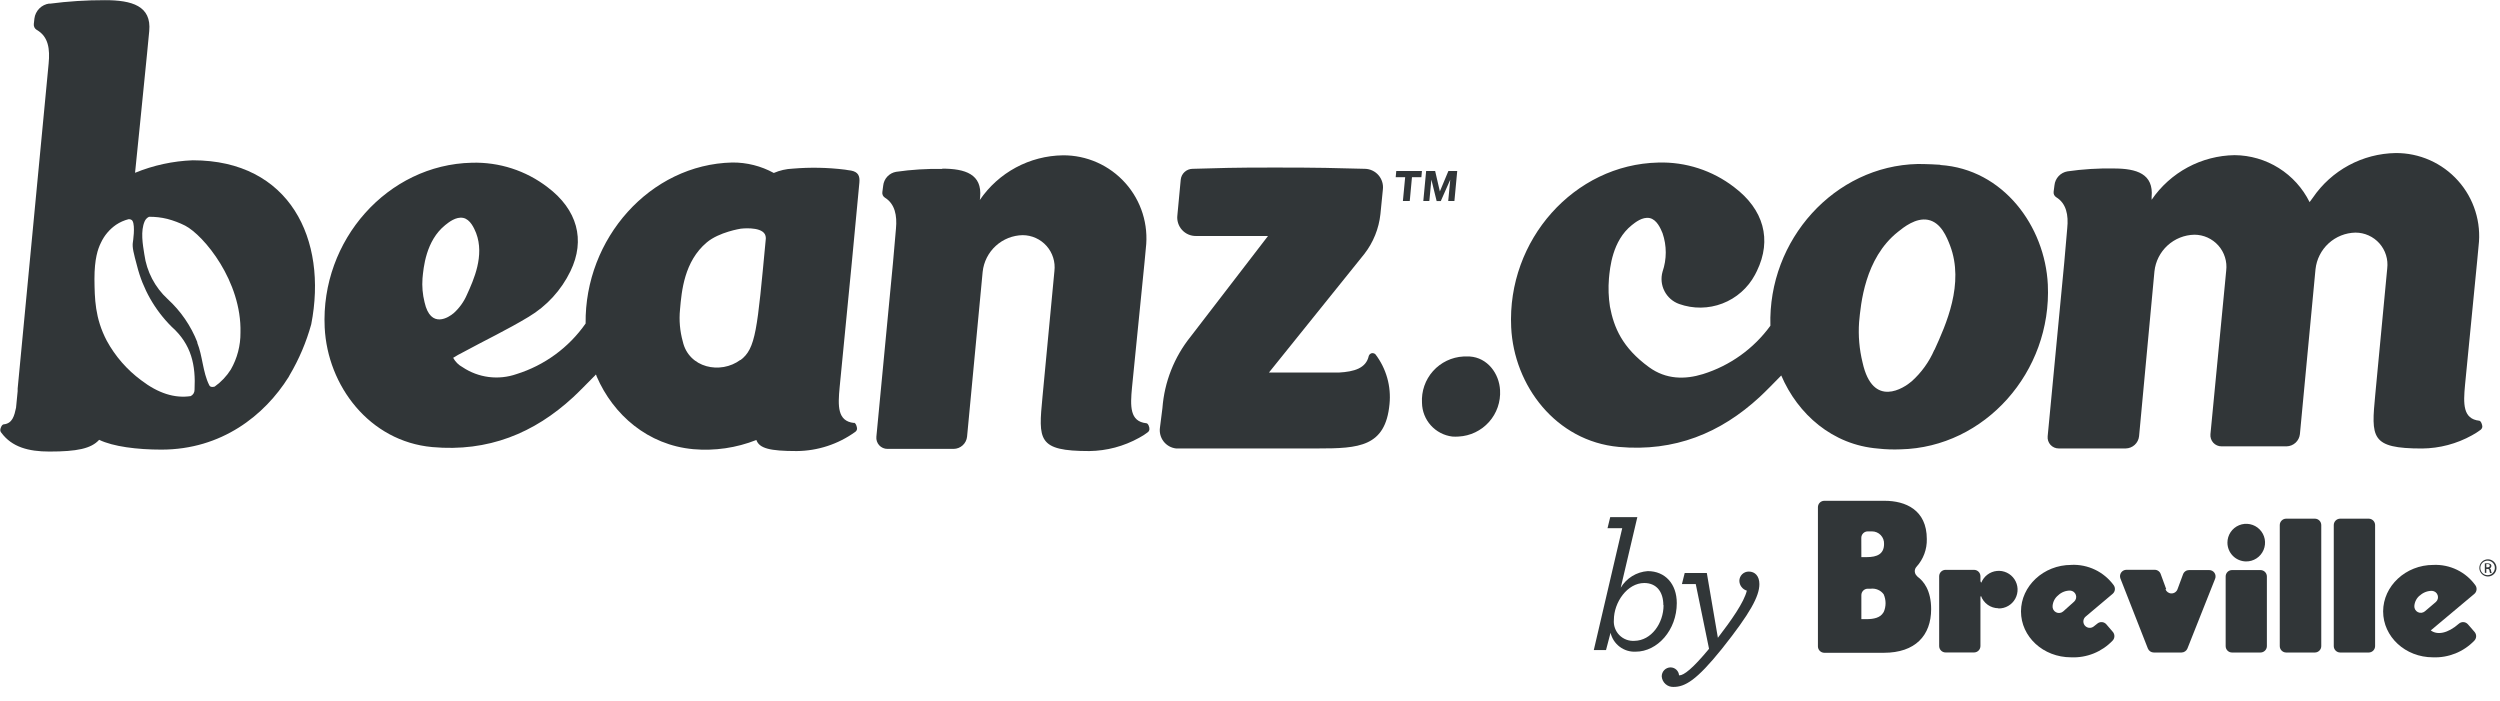
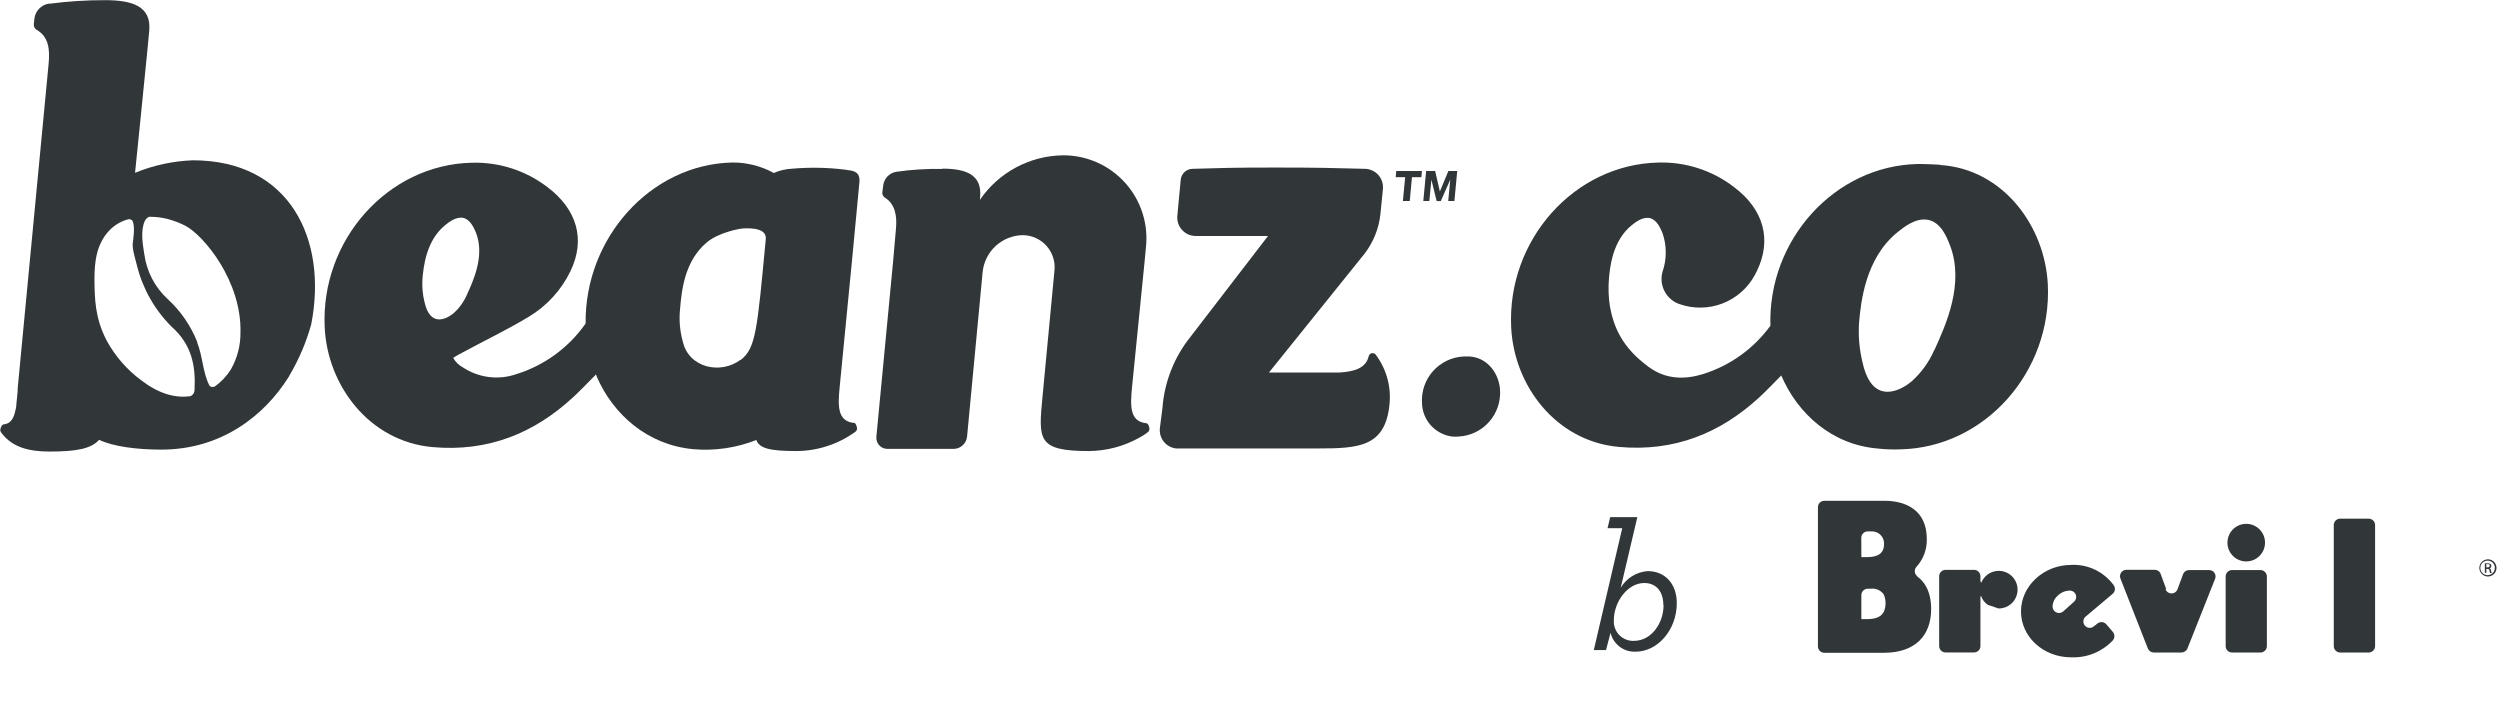
<svg xmlns="http://www.w3.org/2000/svg" width="182" height="51" viewBox="0 0 182 51" fill="none">
  <path d="M3.589 0.258C3.313 0.295 3.057 0.422 2.861 0.619C2.666 0.817 2.54 1.073 2.505 1.349L2.461 1.752C2.452 1.837 2.468 1.922 2.507 1.998C2.545 2.074 2.605 2.137 2.679 2.179C3.533 2.667 3.641 3.581 3.541 4.624L1.285 28.289C1.285 28.333 1.285 28.398 1.285 28.474L1.168 29.683C1.043 30.267 0.906 30.823 0.282 30.891C0.141 30.891 0.032 31.145 0.02 31.294C0.019 31.375 0.05 31.452 0.105 31.511C0.87 32.547 2.078 32.873 3.593 32.873C5.607 32.873 6.638 32.659 7.218 32.019C8.233 32.51 9.977 32.732 11.75 32.732C16.132 32.732 19.266 30.238 21.014 27.443L21.083 27.314C21.769 26.154 22.299 24.908 22.658 23.608C23.866 17.425 21.099 11.669 14.034 11.669C12.591 11.724 11.169 12.032 9.832 12.58C9.832 12.58 10.489 6.135 10.707 3.891L10.864 2.26C11.037 0.431 9.607 0.012 7.641 0.012C6.294 0.009 4.949 0.095 3.613 0.27L3.589 0.258ZM14.376 24.938C13.904 23.728 13.16 22.643 12.201 21.767C11.278 20.916 10.68 19.769 10.509 18.525C10.392 17.796 10.219 16.817 10.533 16.108C10.596 15.965 10.707 15.85 10.848 15.782C11.301 15.777 11.753 15.829 12.193 15.939C12.637 16.057 13.068 16.22 13.478 16.426C14.839 17.135 17.602 20.474 17.506 24.212C17.515 25.154 17.273 26.082 16.805 26.899C16.498 27.387 16.098 27.809 15.629 28.144C15.44 28.2 15.29 28.176 15.226 28.027C14.755 27.084 14.755 25.92 14.352 24.93L14.376 24.938ZM6.876 20.305C6.876 18.847 7.122 18.122 7.347 17.671C7.591 17.144 7.973 16.692 8.451 16.362C8.727 16.178 9.032 16.042 9.353 15.959C9.442 15.95 9.531 15.974 9.603 16.028C9.621 16.044 9.636 16.063 9.647 16.084C9.861 16.454 9.675 17.623 9.675 17.623C9.611 18.005 9.736 18.456 9.977 19.355C10.397 21.032 11.266 22.562 12.491 23.782C13.949 25.075 14.255 26.601 14.163 28.381C14.164 28.476 14.138 28.57 14.088 28.651C14.038 28.731 13.966 28.796 13.881 28.837C12.721 29.01 11.52 28.635 10.275 27.681C9.243 26.916 8.39 25.936 7.774 24.809C6.904 23.153 6.892 21.727 6.876 20.309" fill="#313638" />
  <path d="M62.165 30.79C60.956 30.661 60.997 29.55 61.126 28.192L62.012 19.113L62.12 17.973L62.563 13.289C62.608 12.797 62.467 12.519 61.963 12.418C61.879 12.418 61.605 12.358 61.516 12.35C60.253 12.194 58.978 12.169 57.71 12.277C57.235 12.296 56.768 12.403 56.332 12.592C55.406 12.085 54.367 11.822 53.311 11.83C47.321 11.967 42.556 17.373 42.633 23.552C41.41 25.303 39.64 26.598 37.602 27.234C36.953 27.46 36.26 27.532 35.579 27.445C34.897 27.358 34.245 27.113 33.674 26.73C33.385 26.575 33.147 26.338 32.99 26.049C33.221 25.902 33.461 25.768 33.707 25.646C35.298 24.78 36.929 24.007 38.48 23.069C39.8 22.282 40.861 21.125 41.529 19.741C42.633 17.462 42.025 15.262 39.87 13.635C38.291 12.418 36.339 11.787 34.347 11.847C28.224 11.983 23.334 17.486 23.637 23.838C23.842 28.087 26.895 32.128 31.467 32.547C35.543 32.917 38.891 31.532 41.722 28.921C42.234 28.446 42.713 27.939 43.209 27.443C43.398 27.286 43.33 27.25 43.398 27.286L43.442 27.415C44.651 30.206 47.168 32.398 50.471 32.7C52.033 32.837 53.605 32.608 55.063 32.031C55.281 32.639 56.03 32.837 58 32.837C59.534 32.825 61.027 32.335 62.269 31.435C62.304 31.409 62.334 31.377 62.355 31.339C62.377 31.302 62.39 31.26 62.394 31.217C62.394 31.076 62.306 30.786 62.165 30.774V30.79ZM33.014 22.807C32.704 23.077 31.354 23.995 30.907 22.001C30.765 21.434 30.715 20.848 30.758 20.265C30.831 19.484 31 17.522 32.418 16.382C32.675 16.177 33.191 15.762 33.715 15.862C34.238 15.963 34.52 16.62 34.661 16.966C35.286 18.61 34.484 20.374 33.993 21.453C33.77 21.972 33.435 22.435 33.014 22.811V22.807ZM53.903 26.198C52.453 27.278 50.137 26.787 49.706 24.857C49.496 24.101 49.428 23.313 49.505 22.533C49.621 21.188 49.811 19.029 51.454 17.647C52.352 16.89 53.931 16.648 53.931 16.648C53.931 16.648 55.357 16.467 55.684 17.051C55.745 17.175 55.766 17.316 55.744 17.453C55.124 24.015 55.031 25.377 53.903 26.218" fill="#313638" />
  <path d="M68.585 12.277C70.273 12.277 71.51 12.68 71.353 14.356L71.332 14.557C72.005 13.57 72.905 12.76 73.956 12.194C75.008 11.628 76.18 11.324 77.374 11.307C78.233 11.3 79.083 11.477 79.867 11.825C80.652 12.173 81.353 12.684 81.925 13.325C82.497 13.965 82.926 14.72 83.183 15.538C83.44 16.357 83.52 17.222 83.417 18.074L83.32 19.113L82.41 28.212C82.281 29.57 82.24 30.682 83.449 30.811C83.59 30.811 83.695 31.113 83.678 31.254C83.674 31.297 83.661 31.338 83.639 31.376C83.618 31.413 83.588 31.446 83.553 31.471C83.356 31.623 83.146 31.758 82.925 31.874C81.815 32.49 80.57 32.821 79.3 32.837C75.522 32.837 75.594 32.031 75.892 28.905L76.762 19.729C76.801 19.402 76.77 19.071 76.671 18.757C76.573 18.443 76.409 18.153 76.191 17.906C75.973 17.66 75.705 17.462 75.405 17.327C75.105 17.191 74.779 17.12 74.45 17.119C73.723 17.133 73.026 17.411 72.49 17.902C71.954 18.393 71.615 19.063 71.538 19.786L70.402 31.793C70.376 32.034 70.263 32.256 70.084 32.419C69.905 32.583 69.673 32.675 69.431 32.679H64.606C64.493 32.68 64.381 32.657 64.278 32.611C64.174 32.566 64.082 32.499 64.005 32.416C63.93 32.332 63.872 32.234 63.837 32.126C63.801 32.019 63.789 31.906 63.8 31.793L65.008 19.141L65.226 16.648C65.319 15.685 65.149 14.839 64.42 14.388C64.353 14.347 64.3 14.286 64.267 14.215C64.234 14.143 64.223 14.063 64.235 13.985L64.296 13.518C64.321 13.269 64.427 13.036 64.598 12.853C64.769 12.671 64.996 12.549 65.242 12.507C66.354 12.347 67.478 12.277 68.602 12.298" fill="#313638" />
  <path d="M99.944 25.703C99.878 25.701 99.814 25.721 99.76 25.759C99.706 25.796 99.666 25.85 99.646 25.912C99.452 26.811 98.582 27.06 97.474 27.121H92.379L99.323 18.489C99.976 17.648 100.382 16.643 100.495 15.585L100.673 13.8C100.696 13.614 100.68 13.425 100.625 13.245C100.571 13.065 100.479 12.899 100.357 12.757C100.234 12.614 100.083 12.499 99.914 12.419C99.744 12.338 99.559 12.294 99.372 12.29C97.184 12.233 96.089 12.197 92.806 12.197C89.523 12.197 89.02 12.233 86.812 12.29C86.599 12.294 86.395 12.376 86.238 12.52C86.081 12.663 85.982 12.859 85.958 13.071L85.713 15.673C85.689 15.864 85.708 16.058 85.766 16.241C85.824 16.425 85.921 16.594 86.05 16.736C86.179 16.879 86.337 16.993 86.514 17.069C86.691 17.146 86.882 17.183 87.074 17.18H92.311L86.671 24.515C85.48 25.999 84.767 27.809 84.625 29.707L84.444 31.133C84.419 31.309 84.43 31.489 84.475 31.661C84.521 31.833 84.6 31.995 84.709 32.136C84.818 32.277 84.954 32.395 85.109 32.483C85.264 32.571 85.435 32.626 85.612 32.647H95.956C98.912 32.647 100.862 32.535 101.156 29.425C101.288 28.131 100.923 26.835 100.137 25.8C100.11 25.771 100.077 25.749 100.041 25.734C100.005 25.718 99.967 25.711 99.927 25.711" fill="#313638" />
  <path d="M105.442 12.451L104.822 13.937L104.479 12.451H103.823L103.617 14.634H104.056L104.205 13.079L104.588 14.638H104.89L105.579 13.079L105.43 14.634H105.881L106.086 12.451H105.442Z" fill="#313638" />
  <path d="M101.607 12.902H102.296L102.131 14.634H102.63L102.791 12.902H103.476L103.517 12.451H101.648L101.607 12.902Z" fill="#313638" />
-   <path d="M180.496 30.629C179.288 30.5 179.328 29.389 179.453 28.035L180.343 18.948L180.44 17.913C180.544 17.06 180.464 16.195 180.207 15.376C179.951 14.557 179.522 13.801 178.95 13.161C178.378 12.52 177.677 12.008 176.892 11.66C176.107 11.312 175.257 11.135 174.398 11.142C173.207 11.162 172.039 11.468 170.991 12.033C169.943 12.599 169.046 13.408 168.376 14.392L168.138 14.714C167.634 13.695 166.857 12.836 165.893 12.232C164.93 11.628 163.817 11.304 162.68 11.295C161.486 11.313 160.314 11.617 159.263 12.183C158.211 12.749 157.311 13.559 156.638 14.545V14.344C156.795 12.656 155.559 12.265 153.871 12.265C152.747 12.245 151.624 12.315 150.512 12.475C150.265 12.517 150.039 12.638 149.868 12.821C149.697 13.003 149.591 13.237 149.565 13.486L149.505 13.953C149.493 14.031 149.504 14.111 149.537 14.182C149.57 14.254 149.623 14.314 149.69 14.356C150.427 14.807 150.596 15.653 150.495 16.616L150.278 19.109L149.07 31.761C149.058 31.873 149.071 31.987 149.106 32.094C149.142 32.201 149.199 32.3 149.275 32.384C149.351 32.467 149.444 32.534 149.547 32.579C149.65 32.625 149.762 32.648 149.875 32.647H154.753C154.995 32.643 155.227 32.55 155.406 32.387C155.584 32.224 155.697 32.002 155.724 31.761L156.844 19.753C156.921 19.031 157.26 18.361 157.796 17.87C158.332 17.379 159.029 17.101 159.756 17.087C160.085 17.088 160.41 17.159 160.71 17.294C161.01 17.43 161.278 17.628 161.497 17.874C161.715 18.12 161.879 18.41 161.977 18.724C162.076 19.039 162.107 19.37 162.068 19.697L161.975 20.672L160.92 31.608C160.909 31.72 160.921 31.834 160.957 31.941C160.992 32.048 161.05 32.147 161.125 32.23C161.201 32.314 161.294 32.381 161.398 32.426C161.501 32.472 161.613 32.495 161.726 32.494H166.463C166.704 32.489 166.936 32.396 167.114 32.233C167.293 32.07 167.406 31.848 167.433 31.608L168.569 19.6C168.647 18.878 168.985 18.208 169.521 17.717C170.058 17.226 170.755 16.947 171.482 16.934C171.811 16.934 172.136 17.005 172.436 17.14C172.737 17.276 173.005 17.473 173.223 17.72C173.441 17.966 173.604 18.257 173.702 18.571C173.8 18.886 173.829 19.217 173.79 19.544L172.92 28.72C172.625 31.854 172.553 32.651 176.331 32.651C177.601 32.639 178.847 32.309 179.957 31.693C180.177 31.575 180.389 31.44 180.589 31.29C180.658 31.235 180.703 31.155 180.714 31.068C180.714 30.931 180.621 30.641 180.484 30.625" fill="#313638" />
  <path d="M141.251 11.995C140.337 11.935 139.604 11.939 139.604 11.939C133.562 12.076 128.7 17.45 128.885 23.713C127.67 25.384 125.948 26.619 123.975 27.234C122.674 27.636 121.292 27.636 120.048 26.73C118.086 25.3 117.49 23.83 117.204 22.323C117.099 21.647 117.075 20.96 117.131 20.277C117.204 19.496 117.373 17.534 118.791 16.394C119.049 16.189 119.564 15.774 120.088 15.874C120.612 15.975 120.893 16.632 121.034 16.978C121.345 17.886 121.345 18.87 121.034 19.778C120.899 20.25 120.949 20.756 121.174 21.193C121.398 21.63 121.78 21.965 122.243 22.13C123.264 22.495 124.383 22.482 125.396 22.093C126.409 21.703 127.248 20.963 127.761 20.007C127.81 19.915 127.858 19.822 127.902 19.729C129.006 17.45 128.402 15.25 126.243 13.623C124.664 12.406 122.712 11.774 120.72 11.834C114.602 11.971 109.708 17.474 110.014 23.826C110.215 28.075 113.268 32.115 117.84 32.535C121.917 32.905 125.264 31.519 128.096 28.909C128.563 28.478 129.195 27.822 129.675 27.334C130.883 30.154 133.401 32.389 136.72 32.655C137.268 32.717 137.82 32.735 138.371 32.712C144.494 32.571 149.384 27.072 149.082 20.716C148.876 16.471 145.835 12.31 141.251 12.012V11.995ZM140.82 25.469C140.441 26.346 139.877 27.129 139.165 27.765C138.637 28.224 136.345 29.779 135.596 26.396C135.359 25.435 135.273 24.443 135.342 23.455C135.467 22.138 135.745 18.815 138.162 16.886C138.593 16.539 139.467 15.838 140.353 16.003C141.316 16.189 141.735 17.284 141.964 17.872C143.023 20.656 141.662 23.645 140.832 25.469" fill="#313638" />
  <path d="M107.001 25.953C106.743 25.953 106.538 25.953 106.538 25.953C106.117 25.975 105.706 26.08 105.326 26.262C104.947 26.444 104.607 26.699 104.326 27.012C104.046 27.326 103.83 27.692 103.692 28.09C103.554 28.487 103.496 28.908 103.521 29.328C103.53 29.934 103.759 30.516 104.164 30.966C104.569 31.417 105.123 31.706 105.724 31.781C105.878 31.792 106.033 31.792 106.187 31.781C106.607 31.759 107.019 31.654 107.398 31.472C107.778 31.29 108.118 31.035 108.398 30.721C108.679 30.408 108.894 30.041 109.032 29.644C109.171 29.247 109.229 28.826 109.204 28.406C109.144 27.197 108.29 26.037 107.001 25.953Z" fill="#313638" />
  <path d="M118.098 38.452H117.027L117.224 37.646H119.198L117.989 42.786C118.195 42.441 118.481 42.152 118.822 41.941C119.164 41.731 119.551 41.606 119.951 41.577C121.22 41.577 122.07 42.504 122.07 43.906C122.07 45.867 120.664 47.442 119.077 47.442C118.659 47.463 118.247 47.336 117.913 47.084C117.579 46.833 117.344 46.472 117.248 46.065L116.918 47.325H116.028L118.098 38.452ZM121.091 44.055C121.091 43.076 120.587 42.443 119.701 42.443C118.469 42.443 117.49 43.845 117.49 45.13C117.472 45.332 117.499 45.536 117.568 45.727C117.637 45.918 117.746 46.092 117.888 46.236C118.031 46.381 118.203 46.493 118.393 46.565C118.583 46.637 118.786 46.667 118.988 46.653C120.221 46.637 121.107 45.368 121.107 44.055H121.091Z" fill="#313638" />
-   <path d="M120.974 49.247C120.972 49.162 120.988 49.077 121.019 48.998C121.05 48.918 121.096 48.846 121.155 48.785C121.214 48.723 121.285 48.674 121.363 48.64C121.441 48.606 121.525 48.588 121.61 48.586C121.769 48.586 121.921 48.645 122.037 48.753C122.153 48.861 122.224 49.008 122.235 49.166H122.259C122.577 49.166 123.214 48.691 124.418 47.233L123.451 42.52H122.444L122.646 41.714H124.257L125.062 46.431C126.041 45.158 126.968 43.845 127.169 42.999C127.014 42.953 126.878 42.859 126.78 42.73C126.682 42.601 126.628 42.444 126.625 42.282C126.626 42.193 126.645 42.105 126.68 42.022C126.715 41.94 126.766 41.866 126.83 41.803C126.894 41.741 126.97 41.692 127.053 41.658C127.136 41.625 127.225 41.609 127.314 41.61C127.765 41.61 128.083 41.94 128.083 42.524C128.083 43.398 127.431 44.627 125.352 47.237C123.5 49.541 122.666 50.008 121.828 50.008C121.615 50.016 121.407 49.941 121.248 49.799C121.089 49.657 120.99 49.459 120.974 49.247Z" fill="#313638" />
  <path d="M170.366 47.503H172.444C172.567 47.502 172.684 47.453 172.771 47.366C172.857 47.279 172.906 47.162 172.907 47.039V38.226C172.907 38.103 172.859 37.985 172.772 37.897C172.685 37.81 172.567 37.76 172.444 37.759H170.366C170.242 37.759 170.123 37.808 170.035 37.896C169.948 37.983 169.898 38.102 169.898 38.226V47.039C169.9 47.163 169.949 47.281 170.037 47.367C170.124 47.454 170.243 47.503 170.366 47.503Z" fill="#313638" />
-   <path d="M176.952 45.9L180.13 43.237C180.218 43.162 180.276 43.058 180.291 42.943C180.307 42.828 180.28 42.712 180.214 42.617C179.868 42.132 179.405 41.742 178.869 41.481C178.333 41.221 177.74 41.099 177.145 41.126C175.131 41.126 173.492 42.669 173.492 44.51C173.492 46.351 175.103 47.853 177.117 47.853C177.675 47.875 178.232 47.779 178.751 47.571C179.269 47.363 179.738 47.047 180.126 46.645C180.209 46.561 180.259 46.449 180.263 46.331C180.268 46.213 180.227 46.098 180.15 46.008L179.663 45.448C179.622 45.402 179.573 45.364 179.518 45.336C179.462 45.309 179.402 45.293 179.341 45.289C179.279 45.286 179.217 45.294 179.159 45.315C179.101 45.335 179.048 45.367 179.002 45.408C178.196 46.117 177.435 46.25 176.964 45.895L176.952 45.9ZM176.158 43.362C176.401 43.132 176.726 43.007 177.06 43.015C177.151 43.023 177.237 43.056 177.308 43.111C177.38 43.167 177.433 43.242 177.462 43.328C177.492 43.414 177.495 43.506 177.472 43.594C177.449 43.681 177.401 43.76 177.334 43.821L176.529 44.506C176.459 44.564 176.374 44.6 176.284 44.611C176.193 44.621 176.102 44.605 176.021 44.564C175.94 44.524 175.872 44.46 175.827 44.382C175.781 44.304 175.759 44.214 175.763 44.123C175.773 43.973 175.813 43.826 175.883 43.692C175.952 43.558 176.049 43.44 176.166 43.346" fill="#313638" />
-   <path d="M166.434 47.503H168.521C168.644 47.503 168.762 47.454 168.85 47.367C168.937 47.281 168.987 47.163 168.988 47.039V38.226C168.988 38.102 168.939 37.983 168.851 37.896C168.764 37.808 168.645 37.759 168.521 37.759H166.434C166.31 37.759 166.192 37.808 166.104 37.896C166.016 37.983 165.967 38.102 165.967 38.226V47.039C165.968 47.163 166.018 47.281 166.105 47.367C166.193 47.454 166.311 47.503 166.434 47.503Z" fill="#313638" />
  <path d="M163.506 40.873C163.778 40.877 164.045 40.8 164.273 40.651C164.501 40.503 164.679 40.29 164.786 40.04C164.893 39.79 164.922 39.514 164.872 39.247C164.821 38.98 164.691 38.734 164.5 38.541C164.309 38.347 164.065 38.215 163.798 38.161C163.532 38.107 163.255 38.133 163.004 38.237C162.753 38.341 162.538 38.517 162.387 38.743C162.236 38.969 162.156 39.235 162.157 39.507C162.158 39.866 162.3 40.21 162.552 40.466C162.804 40.721 163.147 40.867 163.506 40.873Z" fill="#313638" />
  <path d="M162.491 47.503H164.561C164.685 47.503 164.803 47.454 164.89 47.367C164.978 47.281 165.028 47.163 165.029 47.039V41.968C165.029 41.844 164.979 41.725 164.892 41.638C164.804 41.55 164.685 41.501 164.561 41.501H162.491C162.43 41.501 162.369 41.513 162.313 41.536C162.256 41.56 162.205 41.594 162.162 41.638C162.119 41.681 162.085 41.733 162.062 41.79C162.039 41.846 162.027 41.907 162.028 41.968V47.039C162.028 47.162 162.077 47.28 162.163 47.367C162.25 47.454 162.368 47.503 162.491 47.503Z" fill="#313638" />
  <path d="M157.702 42.891L157.299 41.791C157.267 41.7 157.208 41.621 157.129 41.566C157.05 41.51 156.956 41.48 156.86 41.481H154.801C154.726 41.481 154.652 41.5 154.585 41.535C154.518 41.57 154.461 41.621 154.419 41.683C154.376 41.745 154.349 41.817 154.34 41.892C154.331 41.967 154.34 42.043 154.366 42.113L156.364 47.209C156.399 47.296 156.458 47.371 156.536 47.423C156.614 47.476 156.706 47.503 156.799 47.503H158.813C158.906 47.502 158.996 47.474 159.072 47.422C159.149 47.371 159.209 47.298 159.244 47.213L161.258 42.141C161.288 42.071 161.299 41.994 161.291 41.918C161.284 41.842 161.257 41.769 161.215 41.705C161.172 41.642 161.114 41.59 161.047 41.554C160.979 41.519 160.904 41.5 160.827 41.501H159.365C159.27 41.501 159.176 41.53 159.098 41.585C159.019 41.64 158.959 41.717 158.926 41.807L158.523 42.895C158.491 42.985 158.431 43.062 158.352 43.117C158.274 43.172 158.18 43.202 158.084 43.202C157.988 43.202 157.895 43.172 157.816 43.117C157.738 43.062 157.678 42.985 157.645 42.895" fill="#313638" />
  <path d="M150.781 41.126C148.767 41.126 147.128 42.669 147.128 44.51C147.128 46.351 148.739 47.853 150.777 47.853C151.337 47.877 151.895 47.782 152.414 47.574C152.934 47.365 153.403 47.049 153.79 46.645C153.874 46.561 153.923 46.45 153.928 46.332C153.934 46.214 153.894 46.099 153.819 46.008L153.339 45.448C153.299 45.402 153.25 45.364 153.195 45.337C153.14 45.309 153.08 45.293 153.018 45.289C152.957 45.285 152.895 45.293 152.837 45.313C152.779 45.332 152.725 45.364 152.679 45.404C152.59 45.481 152.497 45.549 152.413 45.614C152.315 45.688 152.191 45.72 152.069 45.703C151.947 45.686 151.837 45.621 151.762 45.523C151.688 45.425 151.656 45.301 151.673 45.179C151.69 45.057 151.755 44.947 151.853 44.872L153.798 43.233C153.888 43.157 153.947 43.051 153.962 42.934C153.976 42.818 153.947 42.7 153.879 42.605C153.525 42.121 153.057 41.732 152.517 41.473C151.976 41.215 151.38 41.094 150.781 41.122V41.126ZM150.193 44.518C150.122 44.578 150.035 44.615 149.943 44.624C149.851 44.634 149.758 44.617 149.676 44.573C149.593 44.53 149.526 44.464 149.482 44.382C149.438 44.3 149.419 44.207 149.428 44.115C149.439 43.965 149.48 43.82 149.549 43.687C149.618 43.553 149.714 43.436 149.831 43.342C149.949 43.228 150.088 43.139 150.241 43.079C150.394 43.02 150.557 42.991 150.721 42.995C150.811 43.002 150.897 43.036 150.969 43.091C151.04 43.147 151.094 43.222 151.123 43.308C151.152 43.394 151.156 43.486 151.133 43.574C151.11 43.661 151.062 43.74 150.995 43.801L150.193 44.518Z" fill="#313638" />
-   <path d="M145.489 44.296C145.738 44.3 145.984 44.236 146.2 44.11C146.415 43.985 146.592 43.803 146.712 43.584C146.832 43.365 146.889 43.117 146.879 42.868C146.868 42.619 146.789 42.377 146.651 42.169C146.513 41.962 146.321 41.795 146.096 41.689C145.87 41.582 145.62 41.539 145.371 41.565C145.123 41.59 144.887 41.682 144.687 41.832C144.488 41.982 144.333 42.184 144.24 42.415C144.24 42.415 144.24 42.415 144.212 42.391C144.189 42.358 144.176 42.319 144.176 42.278V41.948C144.174 41.825 144.125 41.708 144.039 41.622C143.952 41.535 143.835 41.486 143.712 41.485H141.638C141.515 41.485 141.396 41.533 141.309 41.62C141.221 41.707 141.172 41.825 141.171 41.948V47.035C141.172 47.159 141.221 47.276 141.309 47.363C141.396 47.45 141.515 47.499 141.638 47.499H143.712C143.835 47.498 143.952 47.448 144.039 47.362C144.125 47.275 144.174 47.158 144.176 47.035V43.519C144.173 43.499 144.173 43.478 144.176 43.459C144.186 43.431 144.199 43.406 144.216 43.382C144.309 43.643 144.48 43.87 144.707 44.03C144.933 44.191 145.203 44.278 145.481 44.28" fill="#313638" />
+   <path d="M145.489 44.296C145.738 44.3 145.984 44.236 146.2 44.11C146.415 43.985 146.592 43.803 146.712 43.584C146.832 43.365 146.889 43.117 146.879 42.868C146.868 42.619 146.789 42.377 146.651 42.169C146.513 41.962 146.321 41.795 146.096 41.689C145.87 41.582 145.62 41.539 145.371 41.565C145.123 41.59 144.887 41.682 144.687 41.832C144.488 41.982 144.333 42.184 144.24 42.415C144.24 42.415 144.24 42.415 144.212 42.391C144.189 42.358 144.176 42.319 144.176 42.278V41.948C144.174 41.825 144.125 41.708 144.039 41.622C143.952 41.535 143.835 41.486 143.712 41.485H141.638C141.515 41.485 141.396 41.533 141.309 41.62C141.221 41.707 141.172 41.825 141.171 41.948V47.035C141.172 47.159 141.221 47.276 141.309 47.363C141.396 47.45 141.515 47.499 141.638 47.499H143.712C143.835 47.498 143.952 47.448 144.039 47.362C144.125 47.275 144.174 47.158 144.176 47.035V43.519C144.173 43.499 144.173 43.478 144.176 43.459C144.186 43.431 144.199 43.406 144.216 43.382C144.309 43.643 144.48 43.87 144.707 44.03" fill="#313638" />
  <path d="M139.58 41.952C139.527 41.912 139.484 41.862 139.453 41.804C139.421 41.747 139.402 41.684 139.397 41.618C139.392 41.553 139.4 41.487 139.422 41.425C139.444 41.363 139.478 41.307 139.523 41.259C140.022 40.709 140.29 39.988 140.272 39.245C140.272 37.106 138.705 36.458 137.199 36.458H132.808C132.686 36.458 132.568 36.507 132.481 36.593C132.394 36.68 132.345 36.798 132.345 36.921V47.06C132.346 47.182 132.395 47.299 132.482 47.386C132.569 47.473 132.686 47.522 132.808 47.523H137.143C139.439 47.523 140.587 46.258 140.587 44.345C140.587 42.967 140.031 42.29 139.58 41.972V41.952ZM135.503 39.153C135.503 39.029 135.552 38.911 135.639 38.824C135.725 38.736 135.843 38.686 135.966 38.685H136.281C136.4 38.685 136.517 38.708 136.627 38.755C136.736 38.801 136.835 38.869 136.917 38.955C137 39.041 137.063 39.143 137.105 39.255C137.146 39.366 137.165 39.485 137.159 39.604C137.159 40.329 136.655 40.558 135.91 40.558H135.507L135.503 39.153ZM137.114 44.582C136.889 44.985 136.385 45.074 135.874 45.074H135.507V43.322C135.508 43.199 135.557 43.082 135.644 42.995C135.731 42.908 135.848 42.859 135.97 42.858H136.192C136.37 42.837 136.551 42.863 136.715 42.934C136.88 43.004 137.023 43.117 137.13 43.261C137.222 43.467 137.269 43.689 137.269 43.914C137.269 44.138 137.222 44.361 137.13 44.566" fill="#313638" />
  <path d="M181.121 40.719C181.244 40.719 181.365 40.756 181.467 40.825C181.57 40.893 181.65 40.991 181.697 41.105C181.745 41.219 181.757 41.344 181.733 41.466C181.709 41.587 181.649 41.698 181.562 41.785C181.475 41.873 181.364 41.932 181.242 41.956C181.121 41.98 180.996 41.968 180.882 41.921C180.768 41.873 180.67 41.793 180.602 41.691C180.533 41.588 180.496 41.467 180.496 41.344C180.496 41.262 180.511 41.181 180.542 41.105C180.573 41.029 180.619 40.961 180.677 40.903C180.734 40.844 180.803 40.798 180.878 40.767C180.954 40.736 181.035 40.719 181.117 40.719H181.121ZM181.121 40.816C181.015 40.811 180.911 40.838 180.821 40.893C180.731 40.948 180.66 41.029 180.616 41.124C180.573 41.22 180.559 41.327 180.576 41.431C180.594 41.535 180.642 41.631 180.715 41.708C180.787 41.784 180.881 41.836 180.984 41.859C181.087 41.881 181.195 41.872 181.292 41.833C181.39 41.794 181.474 41.727 181.533 41.639C181.592 41.552 181.624 41.449 181.624 41.344C181.626 41.276 181.614 41.209 181.59 41.145C181.565 41.082 181.528 41.025 181.482 40.976C181.435 40.927 181.379 40.887 181.317 40.86C181.255 40.833 181.188 40.818 181.121 40.816ZM181.004 41.706H180.895V41.009C180.959 41.004 181.024 41.004 181.088 41.009C181.165 41.005 181.24 41.023 181.306 41.062C181.328 41.078 181.346 41.1 181.357 41.126C181.369 41.151 181.373 41.179 181.37 41.207C181.37 41.246 181.357 41.285 181.332 41.316C181.307 41.346 181.272 41.368 181.233 41.376C181.298 41.376 181.338 41.444 181.35 41.545C181.356 41.605 181.372 41.664 181.399 41.718H181.278C181.252 41.663 181.237 41.602 181.233 41.541C181.233 41.453 181.173 41.42 181.08 41.42H181.004V41.706ZM181.004 41.303H181.084C181.177 41.303 181.254 41.271 181.254 41.187C181.254 41.102 181.209 41.062 181.084 41.062H181.004V41.303Z" fill="#313638" />
</svg>